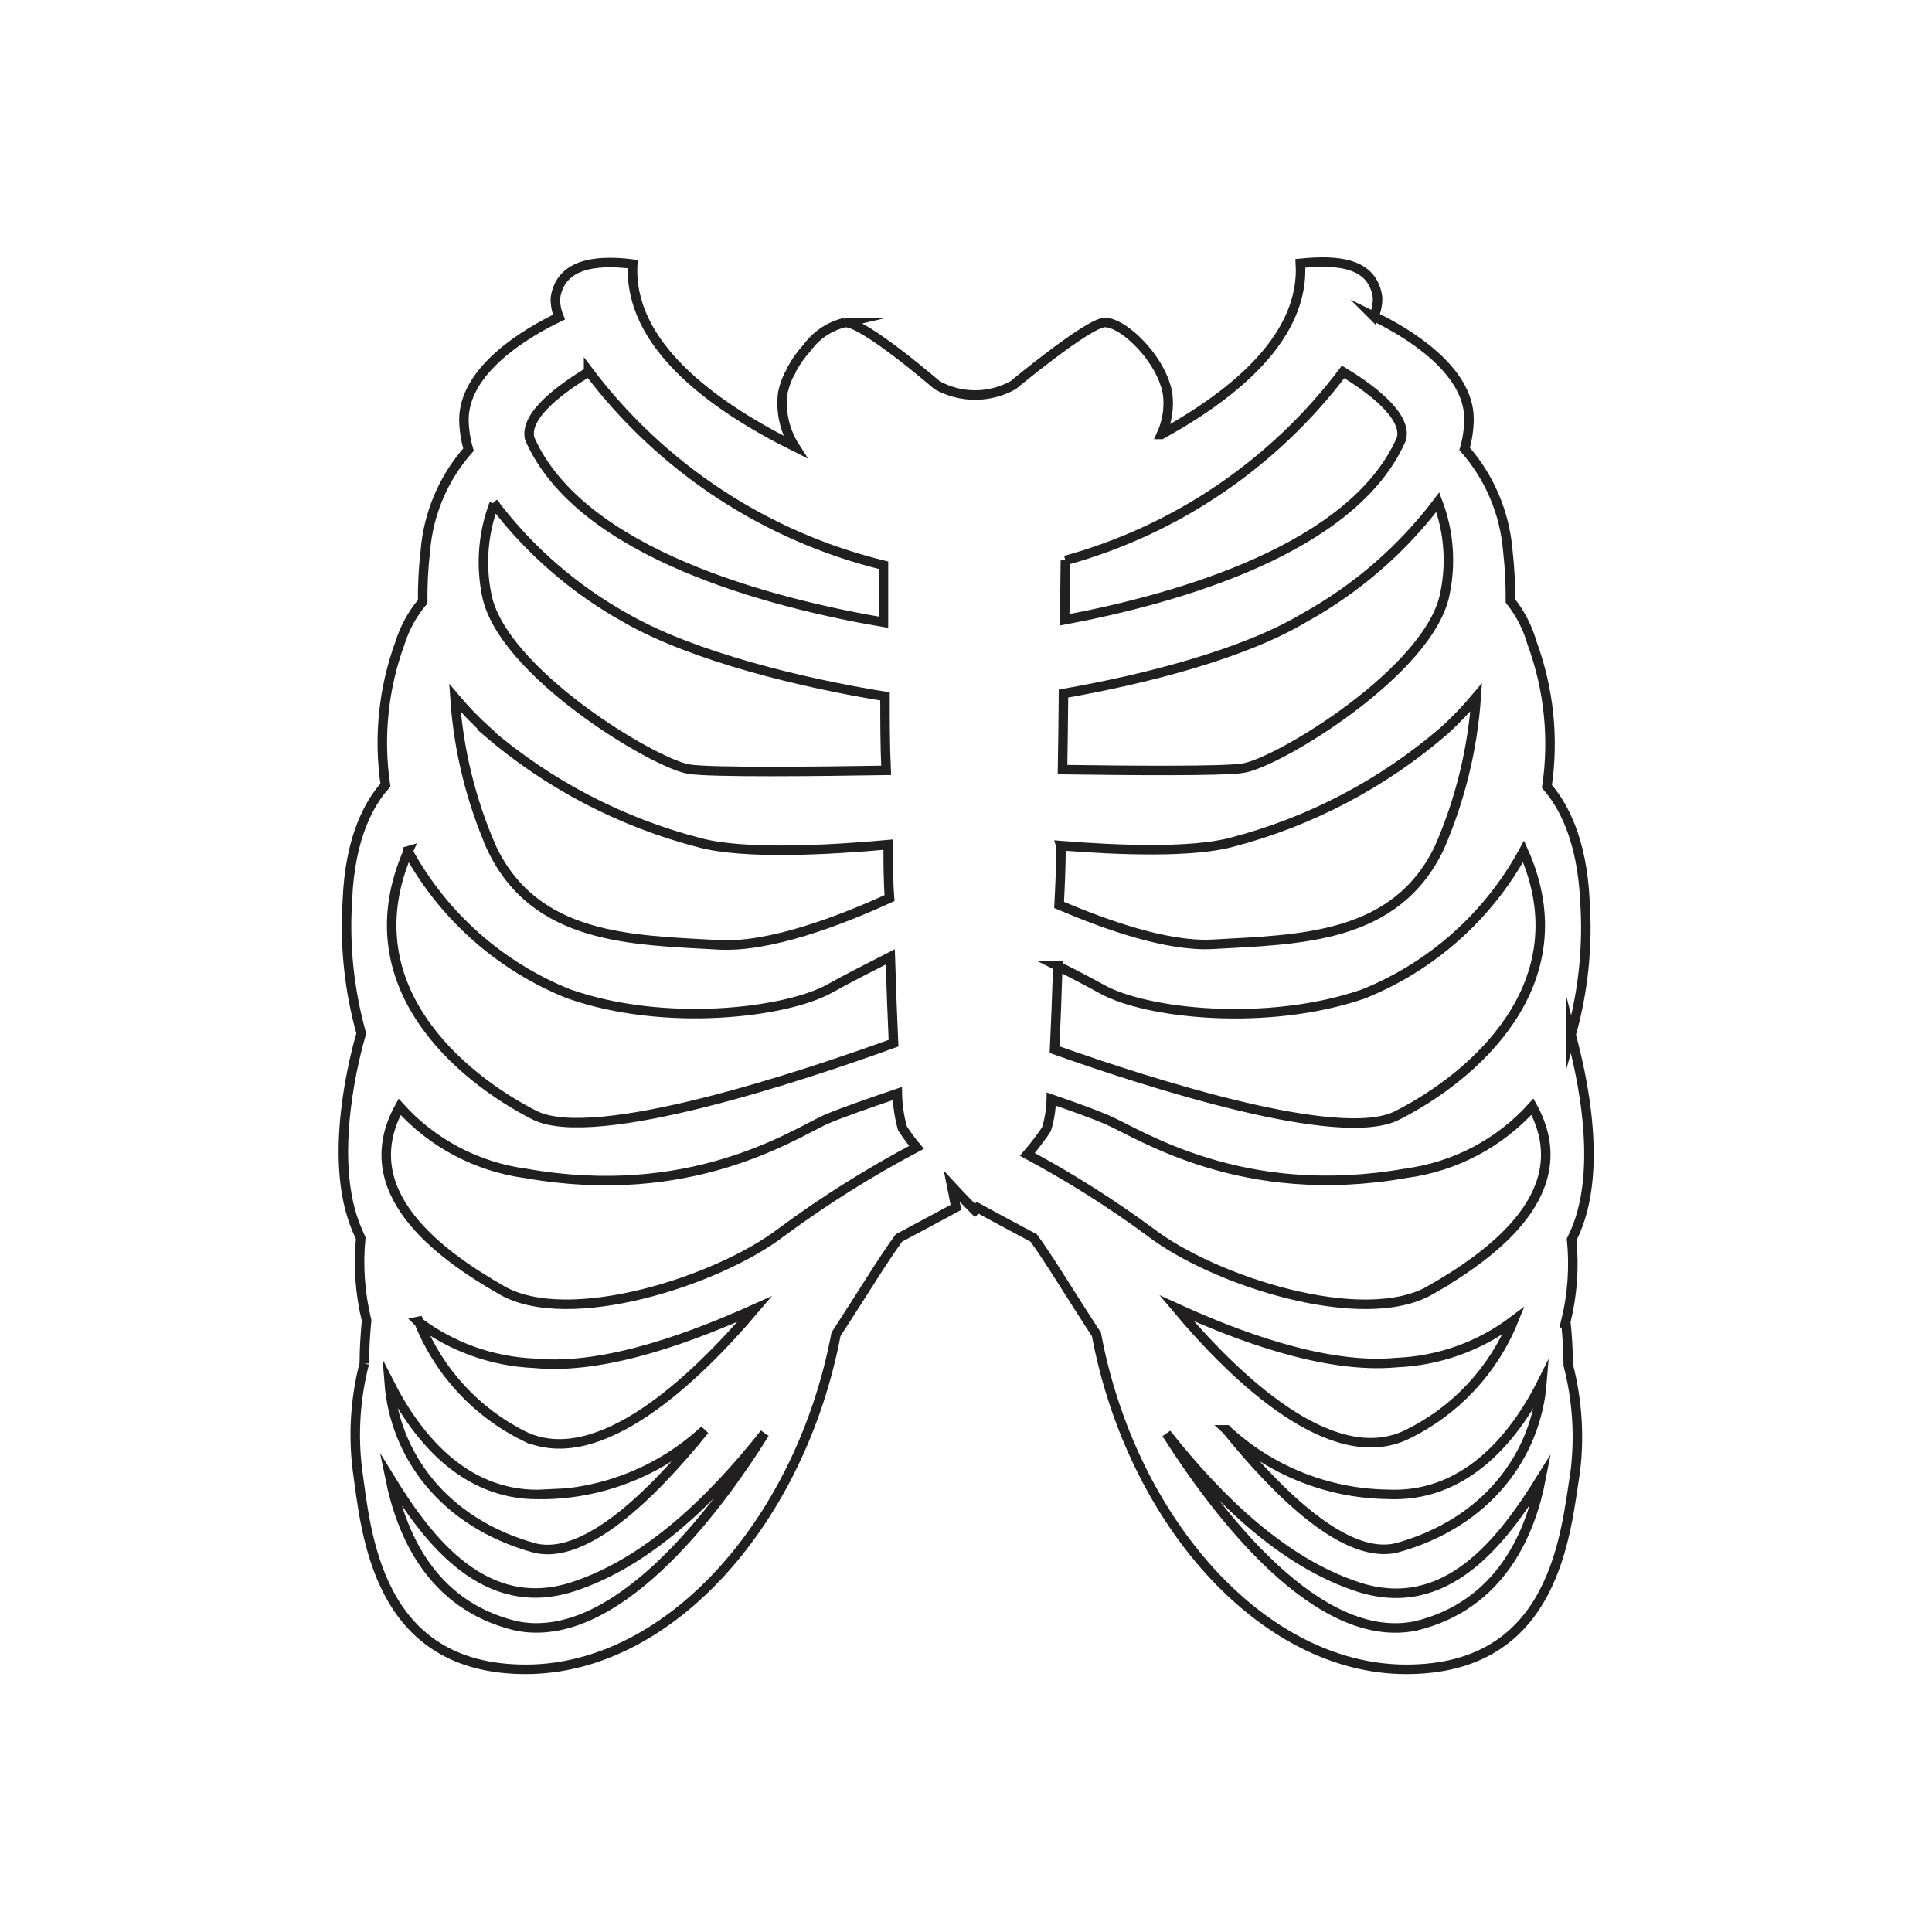
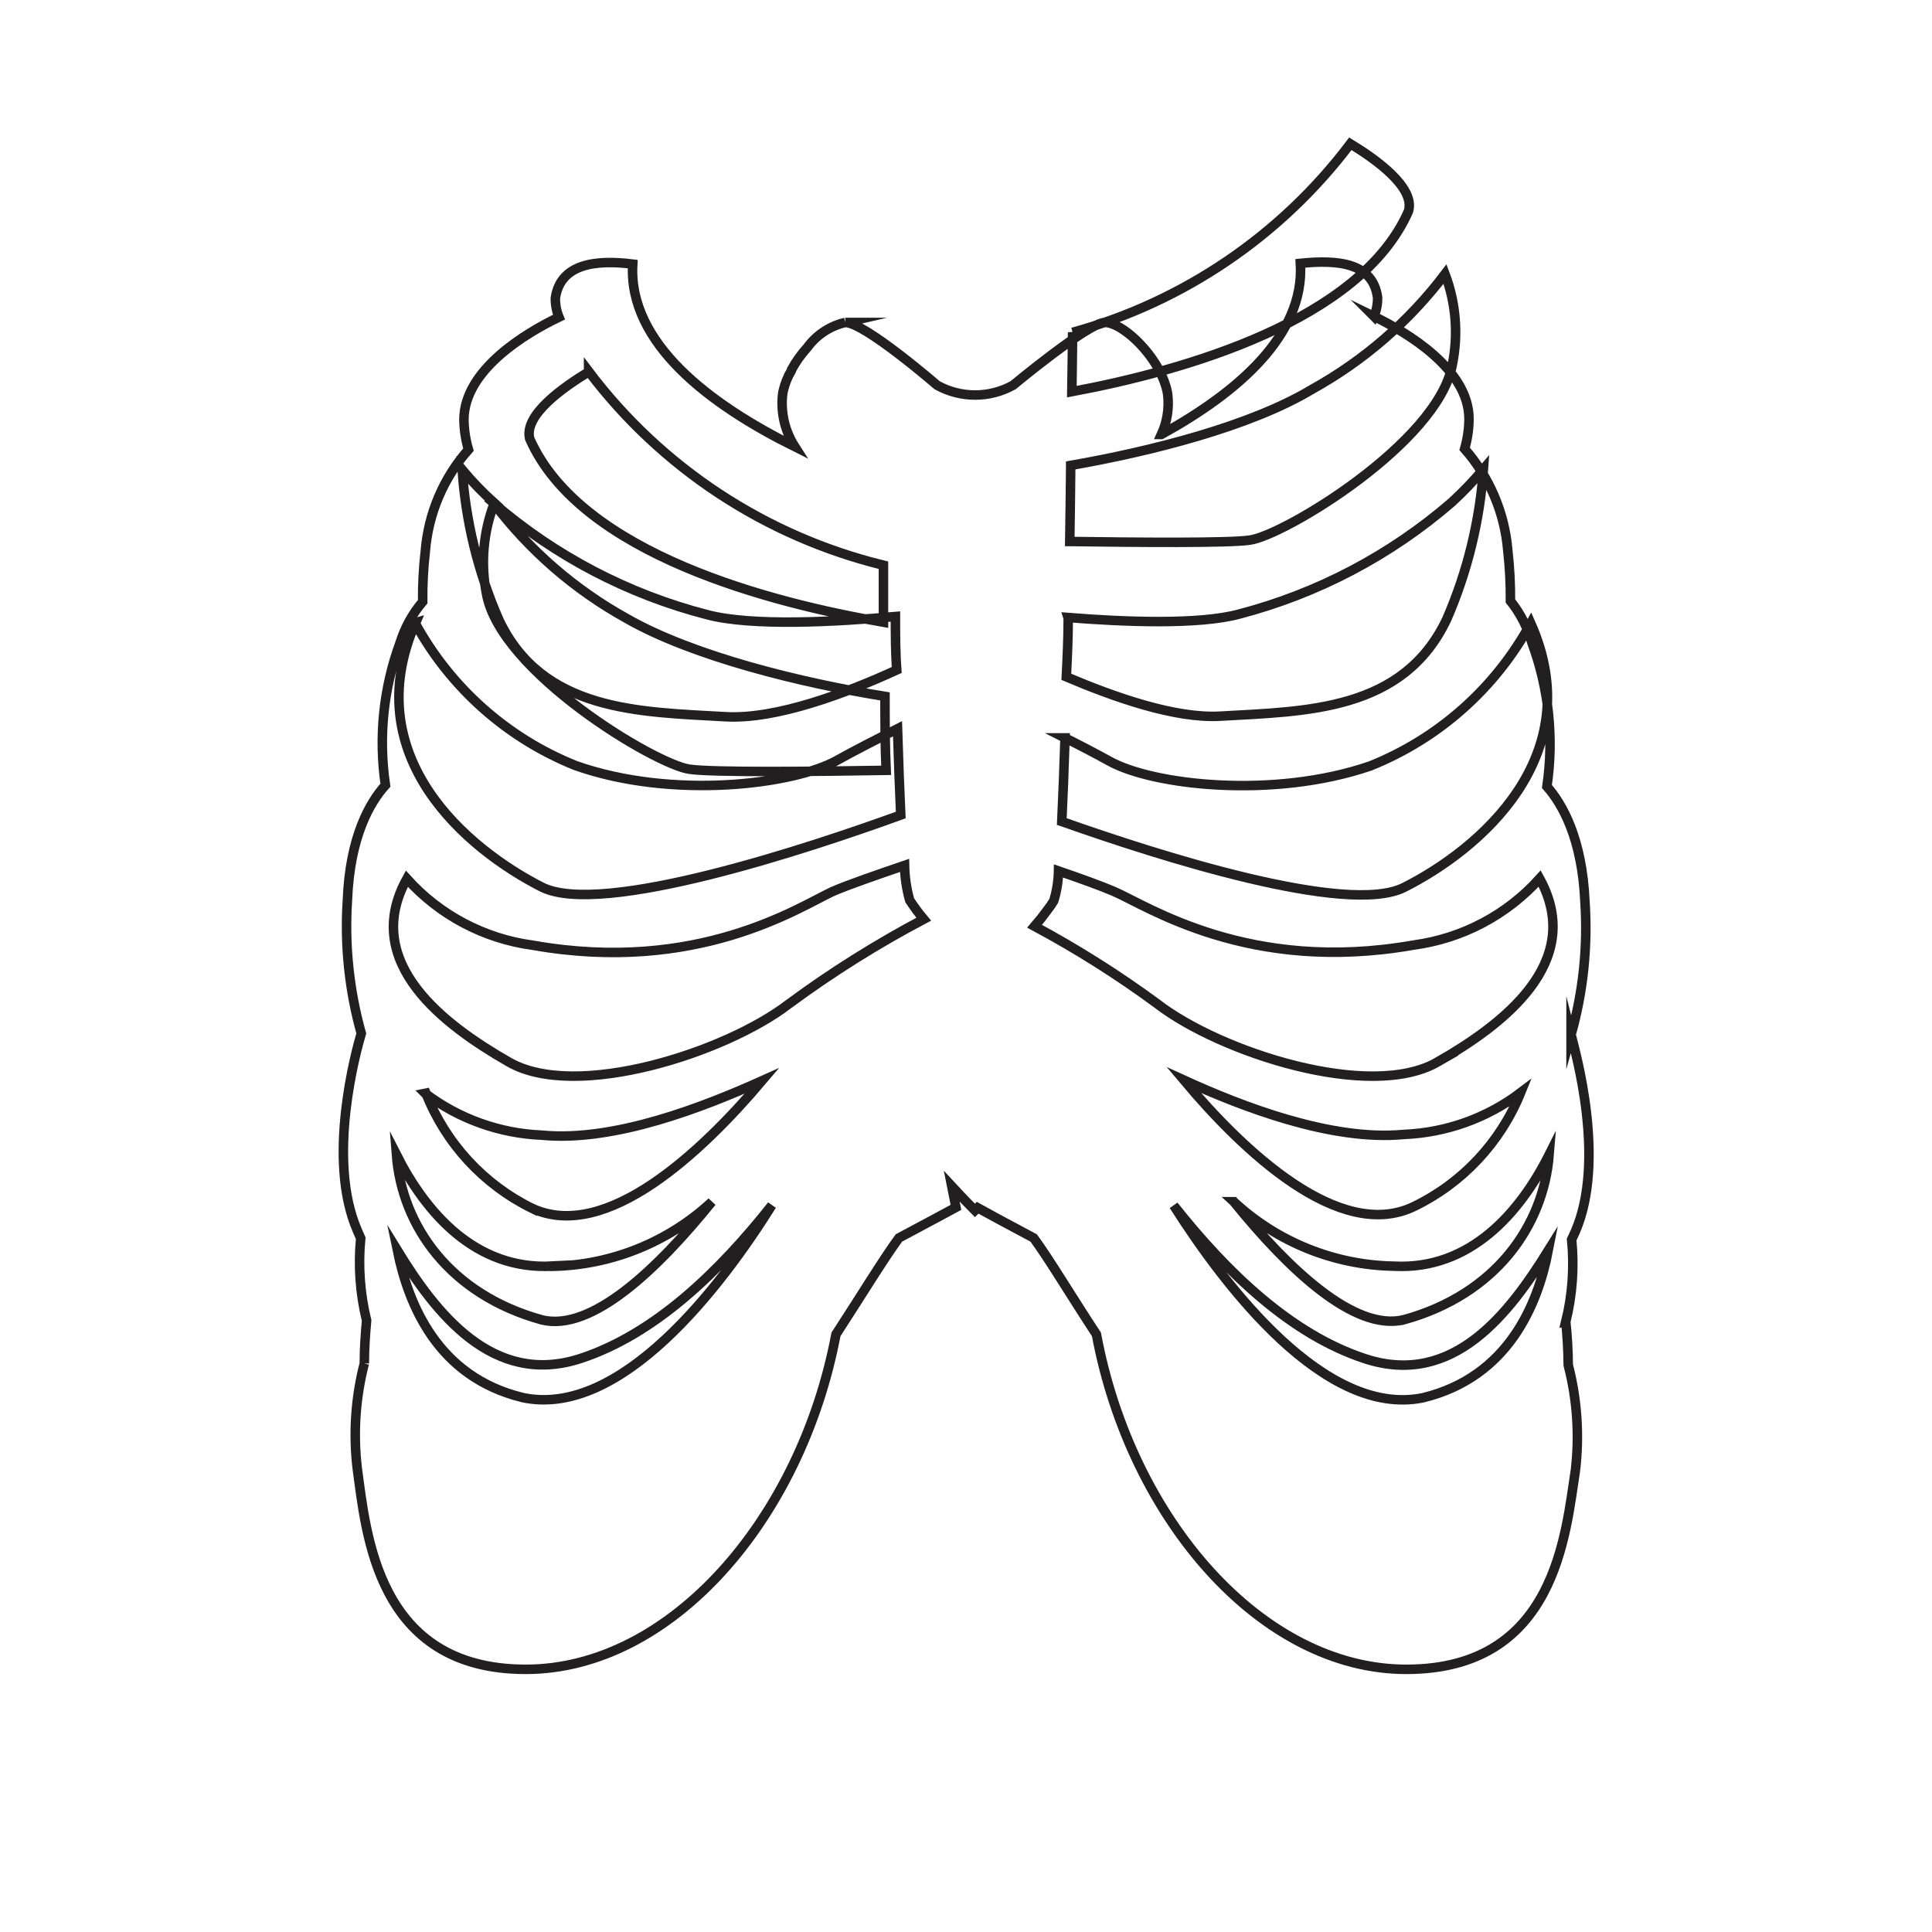
<svg xmlns="http://www.w3.org/2000/svg" width="800px" height="800px" version="1.1" viewBox="144 144 512 512">
-   <path transform="matrix(5.038 0 0 5.038 148.09 148.09)" d="m81.55 68.72c0.35-1.415 0.454-2.88 0.31-4.33l0.19-0.41c1.64-3.77 0-9.48-0.22-10.36v7.75e-4c0.64-2.275 0.887-4.643 0.73-7.001-0.15-3.35-1.2-5.15-2-6.06 0.375-2.546 0.103-5.146-0.789-7.56-0.228-0.801-0.612-1.549-1.13-2.2 0.006-0.889-0.041-1.776-0.14-2.659-0.164-1.978-0.961-3.85-2.27-5.341 0.148-0.51 0.225-1.038 0.23-1.57 0-2.62-3.27-4.56-5-5.4l7.76e-4 7.75e-4c0.133-0.316 0.198-0.657 0.19-1-0.25-1.79-2-2-4.06-1.79 0.23 3.78-3.32 6.8-7.31 9h-7.75e-4c0.302-0.66 0.416-1.389 0.33-2.11-0.029-0.198-0.079-0.393-0.15-0.58-0.019-0.068-0.043-0.135-0.07-0.2-0.61-1.54-2.22-3-3.08-3s-4.83 3.3-4.83 3.3c-1.244 0.69-2.756 0.69-4 0 0 0-3.81-3.3-4.83-3.3h7.75e-4c-0.804 0.185-1.514 0.654-2 1.32-0.318 0.35-0.593 0.735-0.82 1.15 0 0.08-0.08 0.16-0.12 0.25v7.75e-4c-0.025 0.037-0.045 0.078-0.06 0.119-0.095 0.203-0.172 0.414-0.23 0.63-0.033 0.111-0.057 0.225-0.07 0.34-0.099 0.958 0.13 1.921 0.65 2.73-4.45-2.21-8.78-5.44-8.53-9.61-2-0.25-3.81 0-4.07 1.79v7.75e-4c-0.005 0.343 0.06 0.682 0.19 0.999-1.75 0.84-5 2.78-5 5.4 0.009 0.532 0.089 1.06 0.24 1.57-1.316 1.487-2.112 3.361-2.27 5.34-0.102 0.883-0.149 1.772-0.14 2.66-0.537 0.633-0.941 1.368-1.189 2.16-0.878 2.393-1.142 4.968-0.77 7.49-0.82 0.91-1.87 2.71-2 6.06-0.154 2.358 0.094 4.724 0.73 7-0.26 0.87-1.85 6.59-0.21 10.36 0.06 0.14 0.12 0.27 0.18 0.41-0.14 1.451-0.036 2.914 0.31 4.33-0.06 0.66-0.12 1.43-0.12 2.26v-7.76e-4c-0.467 1.808-0.592 3.687-0.37 5.541 0.47 3.39 1.02 10.549 8.86 10.549 7.61 0 14.48-7.87 16.32-17.62 1.36-2.09 2.47-3.92 3.31-5.07 1.62-0.86 3-1.61 3-1.61l-0.22-1.11c0.62 0.67 1.13 1.18 1.22 1.27l0.14-0.14c0.23 0.13 1.48 0.81 2.95 1.59 0.84 1.15 1.94 3 3.3 5.07 1.821 9.751 8.7 17.62 16.3 17.62 7.88 0 8.38-7.17 8.9-10.49v7.75e-4c0.213-1.845 0.085-3.712-0.38-5.51-0.01-0.85-0.06-1.62-0.13-2.28zm-51.4-50c3.841 5.085 9.32 8.688 15.51 10.2v3c-5.84-1-15.94-3.58-18.61-9.66-0.31-1.26 1.79-2.71 3.1-3.51zm-5 6.93c1.884 2.49 4.269 4.558 7.001 6.07 3.49 2 9.23 3.4 13.59 4.1 0 1.25 0 2.56 0.06 3.89-3.6 0.06-9.17 0.12-10.35-0.06-1.78-0.25-9.91-5.11-10.67-9.21-0.314-1.593-0.175-3.242 0.4-4.76zm-0.38 12c3.243 2.794 7.086 4.802 11.23 5.87 2.35 0.63 6.83 0.38 9.91 0.1 0 0.95 0 1.89 0.07 2.81-2.62 1.2-6.31 2.61-9 2.46-4.57-0.26-9.65-0.26-11.94-5.12h7.75e-4c-1.088-2.493-1.738-5.155-1.92-7.87 0.519 0.618 1.081 1.2 1.68 1.74zm-4.13 6.3v7.75e-4c1.858 3.41 4.846 6.066 8.45 7.51 5.08 1.79 11.43 1 13.72-0.26 0.93-0.52 2.13-1.13 3.21-1.68 0.05 1.67 0.11 3.22 0.17 4.54-4.74 1.72-15.72 5.38-18.88 3.79-3.909-1.99-9.749-6.85-6.639-13.91zm7.18 33.85 7.76e-4 7.75e-4c3.132-0.053 6.134-1.26 8.43-3.391-2.86 3.54-6.32 6.84-8.93 6.21-4.83-1.33-7.37-4.93-7.66-8.69 1.56 3.07 4.16 6.071 8.19 5.861zm-6.65-9.1 7.75e-4 7.75e-4c1.776 1.341 3.917 2.108 6.14 2.2 3.82 0.37 8.55-1.5 11.58-2.86-3.13 3.69-8.18 8.51-12.09 6.71v7.75e-4c-2.552-1.254-4.545-3.415-5.589-6.06zm5.12 16c-4.47-1.09-6-4.9-6.58-7.74 2 3.26 5 7.2 9.63 5.69 3.91-1.28 7.29-4.55 10.07-8.06-2.679 4.281-7.939 11.18-13.079 10.121zm14.01-20.699c-3.3 2.54-11.18 5.1-14.73 3.05-3.35-1.92-7.81-5.21-5.36-9.64 1.724 1.917 4.074 3.158 6.63 3.5 8.64 1.53 14-2 15.75-2.82 0.85-0.37 2.42-0.91 3.8-1.38 0.012 0.619 0.103 1.234 0.27 1.83 0.226 0.348 0.473 0.682 0.74 1-2.474 1.308-4.847 2.798-7.1 4.46zm14.93-35.33c5.83-1.607 10.966-5.094 14.61-9.92 1.32 0.8 3.42 2.29 3.06 3.54-2.53 5.77-11.78 8.39-17.71 9.5 0.02-1.181 0.03-2.231 0.04-3.121zm-0.1 7c4.22-0.74 9.44-2.05 12.69-4 2.731-1.514 5.115-3.58 7-6.069 0.578 1.528 0.709 3.189 0.38 4.79-0.76 4.09-8.9 9-10.67 9.21-1.09 0.16-5.9 0.12-9.45 0.07 0.02-1.31 0.04-2.67 0.05-3.97zm-0.14 8c3 0.24 6.89 0.39 9-0.18 4.128-1.077 7.954-3.089 11.18-5.879 0.594-0.544 1.151-1.125 1.67-1.741-0.19 2.714-0.839 5.375-1.921 7.87-2.29 4.86-7.37 4.86-11.94 5.12-2.37 0.13-5.56-1-8.08-2.07 0.05-0.98 0.1-2.031 0.1-3.091zm-0.16 6.331c0.82 0.41 1.64 0.84 2.33 1.22 2.29 1.28 8.64 2 13.72 0.26h7.75e-4c3.605-1.441 6.594-4.098 8.45-7.51 3.11 7-2.73 11.92-6.67 13.9-3 1.5-12.91-1.67-18-3.47 0.06-1.3 0.121-2.791 0.171-4.4zm18.84 34.71c-5.14 1.07-10.41-5.84-13.12-10.11 2.78 3.51 6.16 6.78 10.07 8.06 4.65 1.52 7.6-2.43 9.63-5.69-0.55 2.84-2.11 6.65-6.58 7.74zm-12.59-16.71c3 1.37 7.75 3.23 11.58 2.86 2.224-0.091 4.365-0.858 6.14-2.2-1.066 2.63-3.074 4.768-5.63 6-3.92 1.87-8.97-2.94-12.09-6.66zm11.57 12.61c-2.62 0.62-6.08-2.68-8.94-6.21h-7.75e-4c2.297 2.13 5.299 3.337 8.43 3.39 4 0.21 6.63-2.82 8.16-5.87-0.3 3.76-2.83 7.36-7.649 8.69zm1.78-13.56c-3.56 2.05-11.431-0.51-14.731-3.05-2.057-1.515-4.219-2.882-6.47-4.09 0.25-0.29 0.47-0.57 0.65-0.82l0.2-0.27 0.16-0.25c0.156-0.509 0.24-1.037 0.25-1.57 1.13 0.39 2.25 0.79 2.92 1.08 1.78 0.77 7.11 4.35 15.75 2.82h-7.75e-4c2.559-0.34 4.914-1.581 6.64-3.5 2.44 4.44-2.02 7.73-5.37 9.65z" fill="none" stroke="#221f20" stroke-miterlimit="10" stroke-width=".5" />
+   <path transform="matrix(5.038 0 0 5.038 148.09 148.09)" d="m81.55 68.72c0.35-1.415 0.454-2.88 0.31-4.33l0.19-0.41c1.64-3.77 0-9.48-0.22-10.36v7.75e-4c0.64-2.275 0.887-4.643 0.73-7.001-0.15-3.35-1.2-5.15-2-6.06 0.375-2.546 0.103-5.146-0.789-7.56-0.228-0.801-0.612-1.549-1.13-2.2 0.006-0.889-0.041-1.776-0.14-2.659-0.164-1.978-0.961-3.85-2.27-5.341 0.148-0.51 0.225-1.038 0.23-1.57 0-2.62-3.27-4.56-5-5.4l7.76e-4 7.75e-4c0.133-0.316 0.198-0.657 0.19-1-0.25-1.79-2-2-4.06-1.79 0.23 3.78-3.32 6.8-7.31 9h-7.75e-4c0.302-0.66 0.416-1.389 0.33-2.11-0.029-0.198-0.079-0.393-0.15-0.58-0.019-0.068-0.043-0.135-0.07-0.2-0.61-1.54-2.22-3-3.08-3s-4.83 3.3-4.83 3.3c-1.244 0.69-2.756 0.69-4 0 0 0-3.81-3.3-4.83-3.3h7.75e-4c-0.804 0.185-1.514 0.654-2 1.32-0.318 0.35-0.593 0.735-0.82 1.15 0 0.08-0.08 0.16-0.12 0.25v7.75e-4c-0.025 0.037-0.045 0.078-0.06 0.119-0.095 0.203-0.172 0.414-0.23 0.63-0.033 0.111-0.057 0.225-0.07 0.34-0.099 0.958 0.13 1.921 0.65 2.73-4.45-2.21-8.78-5.44-8.53-9.61-2-0.25-3.81 0-4.07 1.79v7.75e-4c-0.005 0.343 0.06 0.682 0.19 0.999-1.75 0.84-5 2.78-5 5.4 0.009 0.532 0.089 1.06 0.24 1.57-1.316 1.487-2.112 3.361-2.27 5.34-0.102 0.883-0.149 1.772-0.14 2.66-0.537 0.633-0.941 1.368-1.189 2.16-0.878 2.393-1.142 4.968-0.77 7.49-0.82 0.91-1.87 2.71-2 6.06-0.154 2.358 0.094 4.724 0.73 7-0.26 0.87-1.85 6.59-0.21 10.36 0.06 0.14 0.12 0.27 0.18 0.41-0.14 1.451-0.036 2.914 0.31 4.33-0.06 0.66-0.12 1.43-0.12 2.26v-7.76e-4c-0.467 1.808-0.592 3.687-0.37 5.541 0.47 3.39 1.02 10.549 8.86 10.549 7.61 0 14.48-7.87 16.32-17.62 1.36-2.09 2.47-3.92 3.31-5.07 1.62-0.86 3-1.61 3-1.61l-0.22-1.11c0.62 0.67 1.13 1.18 1.22 1.27l0.14-0.14c0.23 0.13 1.48 0.81 2.95 1.59 0.84 1.15 1.94 3 3.3 5.07 1.821 9.751 8.7 17.62 16.3 17.62 7.88 0 8.38-7.17 8.9-10.49v7.75e-4c0.213-1.845 0.085-3.712-0.38-5.51-0.01-0.85-0.06-1.62-0.13-2.28zm-51.4-50c3.841 5.085 9.32 8.688 15.51 10.2v3c-5.84-1-15.94-3.58-18.61-9.66-0.31-1.26 1.79-2.71 3.1-3.51zm-5 6.93c1.884 2.49 4.269 4.558 7.001 6.07 3.49 2 9.23 3.4 13.59 4.1 0 1.25 0 2.56 0.06 3.89-3.6 0.06-9.17 0.12-10.35-0.06-1.78-0.25-9.91-5.11-10.67-9.21-0.314-1.593-0.175-3.242 0.4-4.76zc3.243 2.794 7.086 4.802 11.23 5.87 2.35 0.63 6.83 0.38 9.91 0.1 0 0.95 0 1.89 0.07 2.81-2.62 1.2-6.31 2.61-9 2.46-4.57-0.26-9.65-0.26-11.94-5.12h7.75e-4c-1.088-2.493-1.738-5.155-1.92-7.87 0.519 0.618 1.081 1.2 1.68 1.74zm-4.13 6.3v7.75e-4c1.858 3.41 4.846 6.066 8.45 7.51 5.08 1.79 11.43 1 13.72-0.26 0.93-0.52 2.13-1.13 3.21-1.68 0.05 1.67 0.11 3.22 0.17 4.54-4.74 1.72-15.72 5.38-18.88 3.79-3.909-1.99-9.749-6.85-6.639-13.91zm7.18 33.85 7.76e-4 7.75e-4c3.132-0.053 6.134-1.26 8.43-3.391-2.86 3.54-6.32 6.84-8.93 6.21-4.83-1.33-7.37-4.93-7.66-8.69 1.56 3.07 4.16 6.071 8.19 5.861zm-6.65-9.1 7.75e-4 7.75e-4c1.776 1.341 3.917 2.108 6.14 2.2 3.82 0.37 8.55-1.5 11.58-2.86-3.13 3.69-8.18 8.51-12.09 6.71v7.75e-4c-2.552-1.254-4.545-3.415-5.589-6.06zm5.12 16c-4.47-1.09-6-4.9-6.58-7.74 2 3.26 5 7.2 9.63 5.69 3.91-1.28 7.29-4.55 10.07-8.06-2.679 4.281-7.939 11.18-13.079 10.121zm14.01-20.699c-3.3 2.54-11.18 5.1-14.73 3.05-3.35-1.92-7.81-5.21-5.36-9.64 1.724 1.917 4.074 3.158 6.63 3.5 8.64 1.53 14-2 15.75-2.82 0.85-0.37 2.42-0.91 3.8-1.38 0.012 0.619 0.103 1.234 0.27 1.83 0.226 0.348 0.473 0.682 0.74 1-2.474 1.308-4.847 2.798-7.1 4.46zm14.93-35.33c5.83-1.607 10.966-5.094 14.61-9.92 1.32 0.8 3.42 2.29 3.06 3.54-2.53 5.77-11.78 8.39-17.71 9.5 0.02-1.181 0.03-2.231 0.04-3.121zm-0.1 7c4.22-0.74 9.44-2.05 12.69-4 2.731-1.514 5.115-3.58 7-6.069 0.578 1.528 0.709 3.189 0.38 4.79-0.76 4.09-8.9 9-10.67 9.21-1.09 0.16-5.9 0.12-9.45 0.07 0.02-1.31 0.04-2.67 0.05-3.97zm-0.14 8c3 0.24 6.89 0.39 9-0.18 4.128-1.077 7.954-3.089 11.18-5.879 0.594-0.544 1.151-1.125 1.67-1.741-0.19 2.714-0.839 5.375-1.921 7.87-2.29 4.86-7.37 4.86-11.94 5.12-2.37 0.13-5.56-1-8.08-2.07 0.05-0.98 0.1-2.031 0.1-3.091zm-0.16 6.331c0.82 0.41 1.64 0.84 2.33 1.22 2.29 1.28 8.64 2 13.72 0.26h7.75e-4c3.605-1.441 6.594-4.098 8.45-7.51 3.11 7-2.73 11.92-6.67 13.9-3 1.5-12.91-1.67-18-3.47 0.06-1.3 0.121-2.791 0.171-4.4zm18.84 34.71c-5.14 1.07-10.41-5.84-13.12-10.11 2.78 3.51 6.16 6.78 10.07 8.06 4.65 1.52 7.6-2.43 9.63-5.69-0.55 2.84-2.11 6.65-6.58 7.74zm-12.59-16.71c3 1.37 7.75 3.23 11.58 2.86 2.224-0.091 4.365-0.858 6.14-2.2-1.066 2.63-3.074 4.768-5.63 6-3.92 1.87-8.97-2.94-12.09-6.66zm11.57 12.61c-2.62 0.62-6.08-2.68-8.94-6.21h-7.75e-4c2.297 2.13 5.299 3.337 8.43 3.39 4 0.21 6.63-2.82 8.16-5.87-0.3 3.76-2.83 7.36-7.649 8.69zm1.78-13.56c-3.56 2.05-11.431-0.51-14.731-3.05-2.057-1.515-4.219-2.882-6.47-4.09 0.25-0.29 0.47-0.57 0.65-0.82l0.2-0.27 0.16-0.25c0.156-0.509 0.24-1.037 0.25-1.57 1.13 0.39 2.25 0.79 2.92 1.08 1.78 0.77 7.11 4.35 15.75 2.82h-7.75e-4c2.559-0.34 4.914-1.581 6.64-3.5 2.44 4.44-2.02 7.73-5.37 9.65z" fill="none" stroke="#221f20" stroke-miterlimit="10" stroke-width=".5" />
</svg>